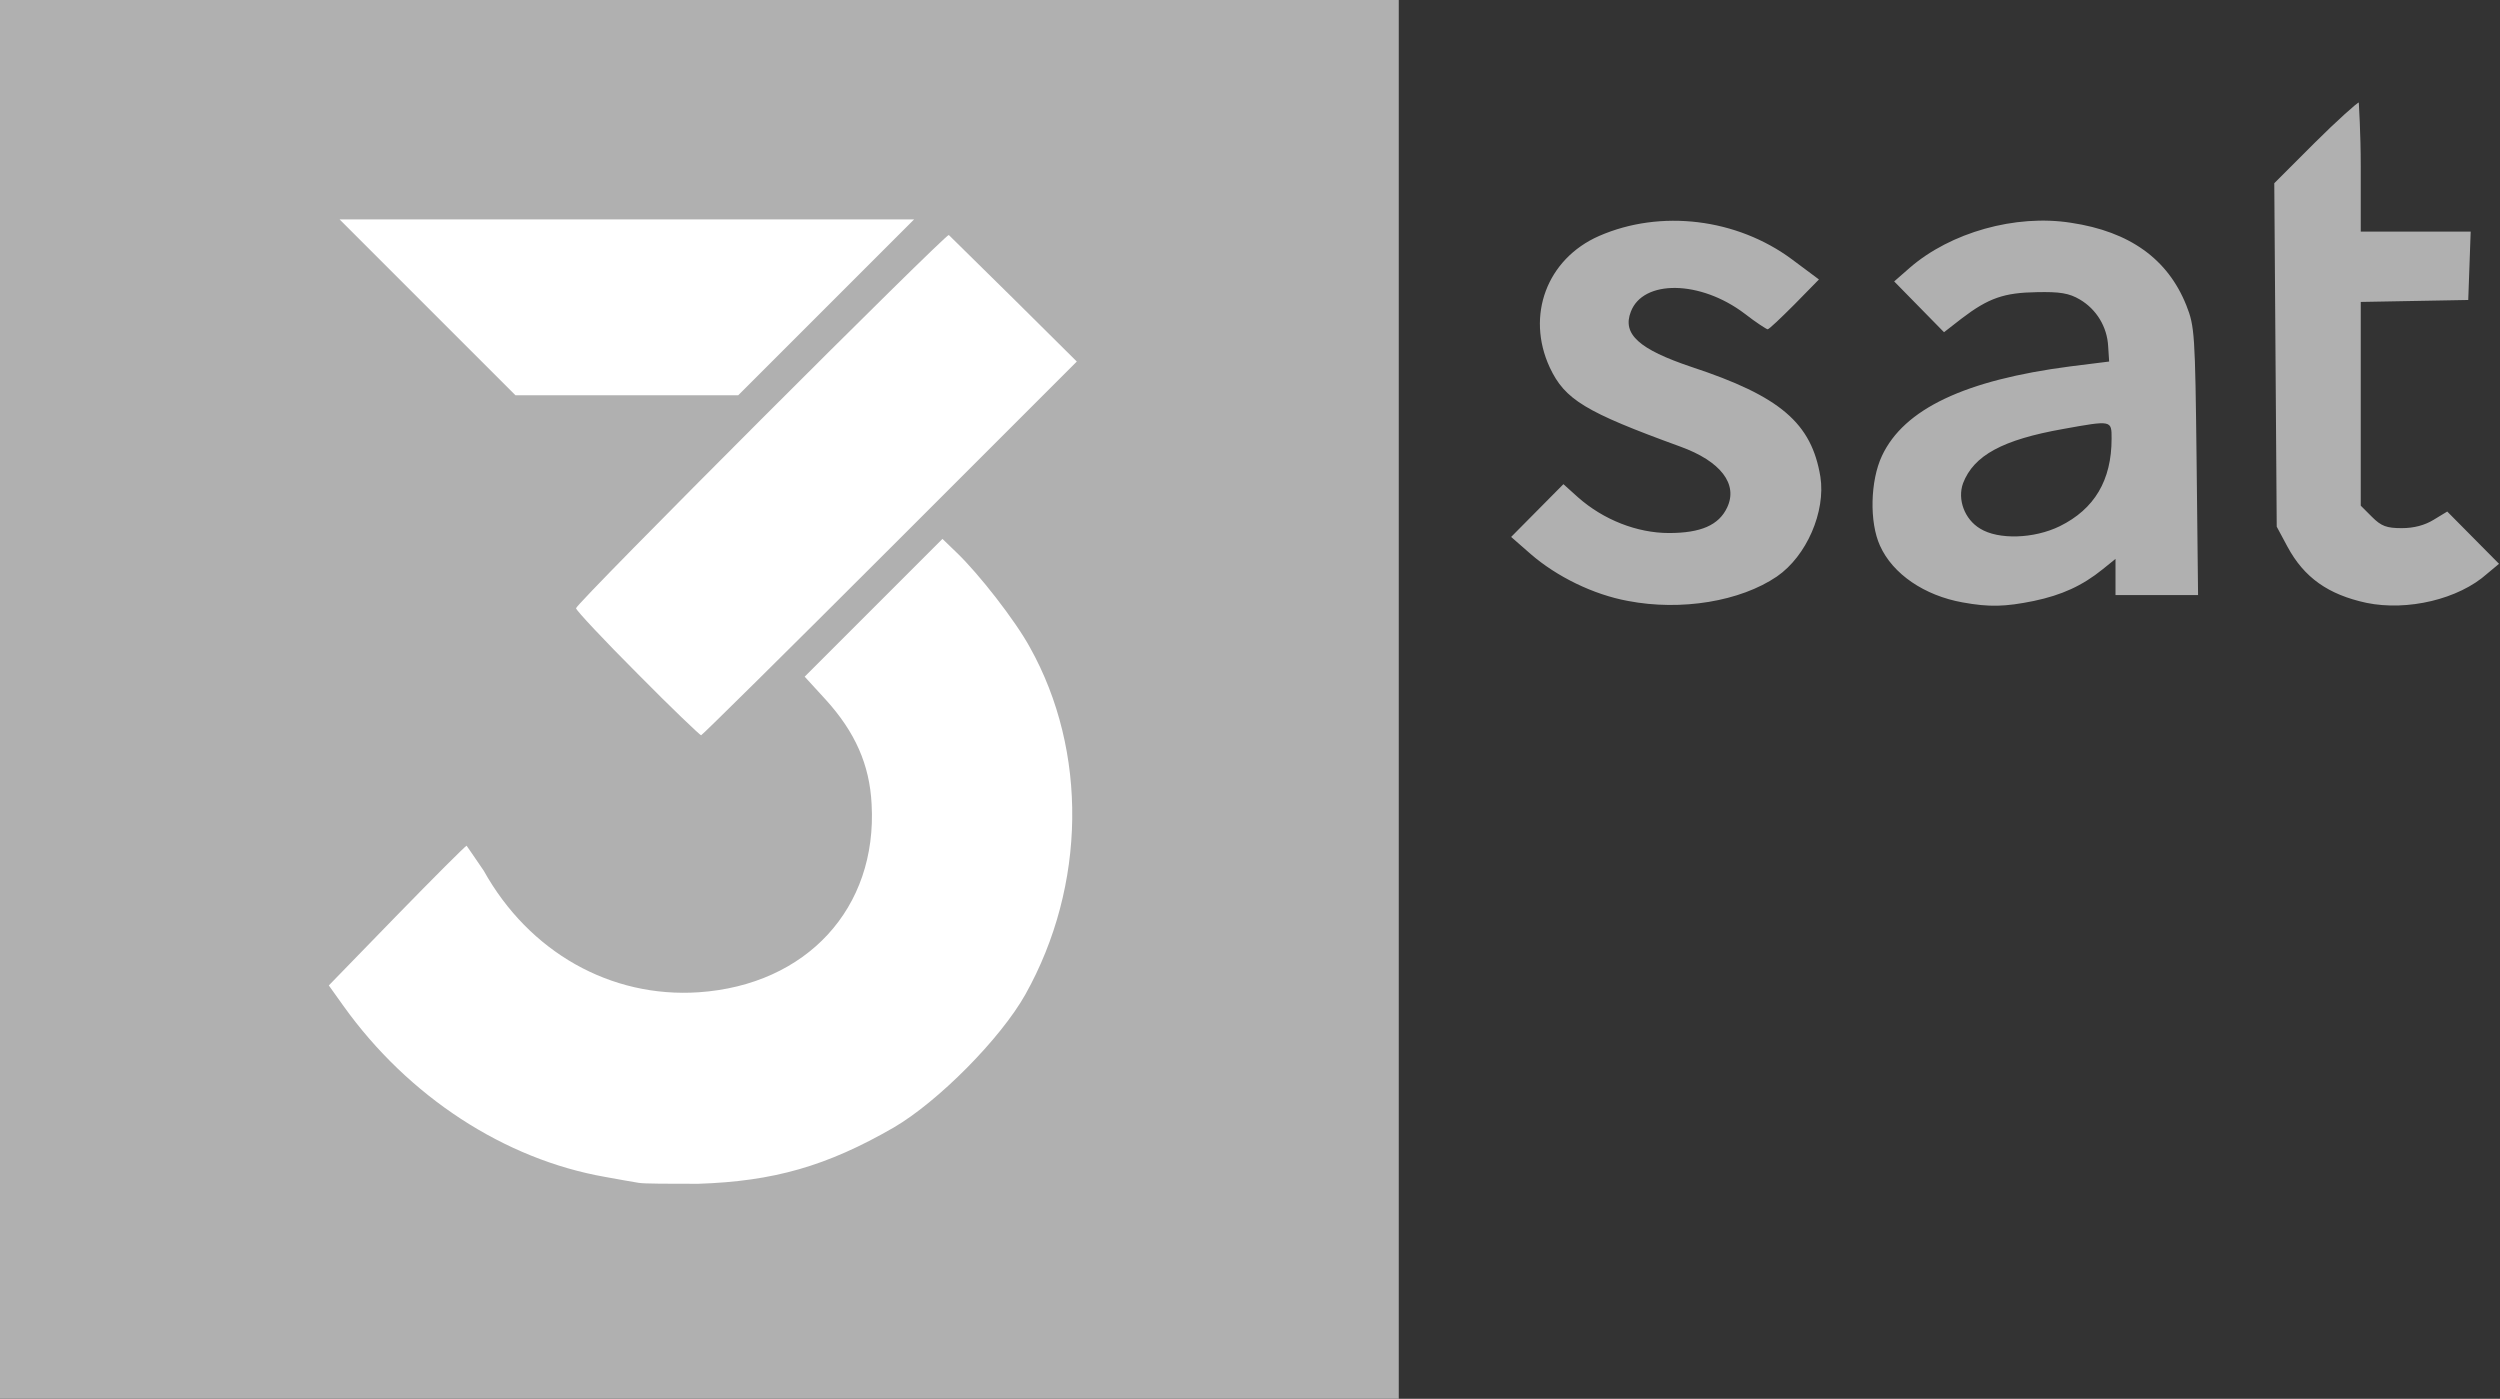
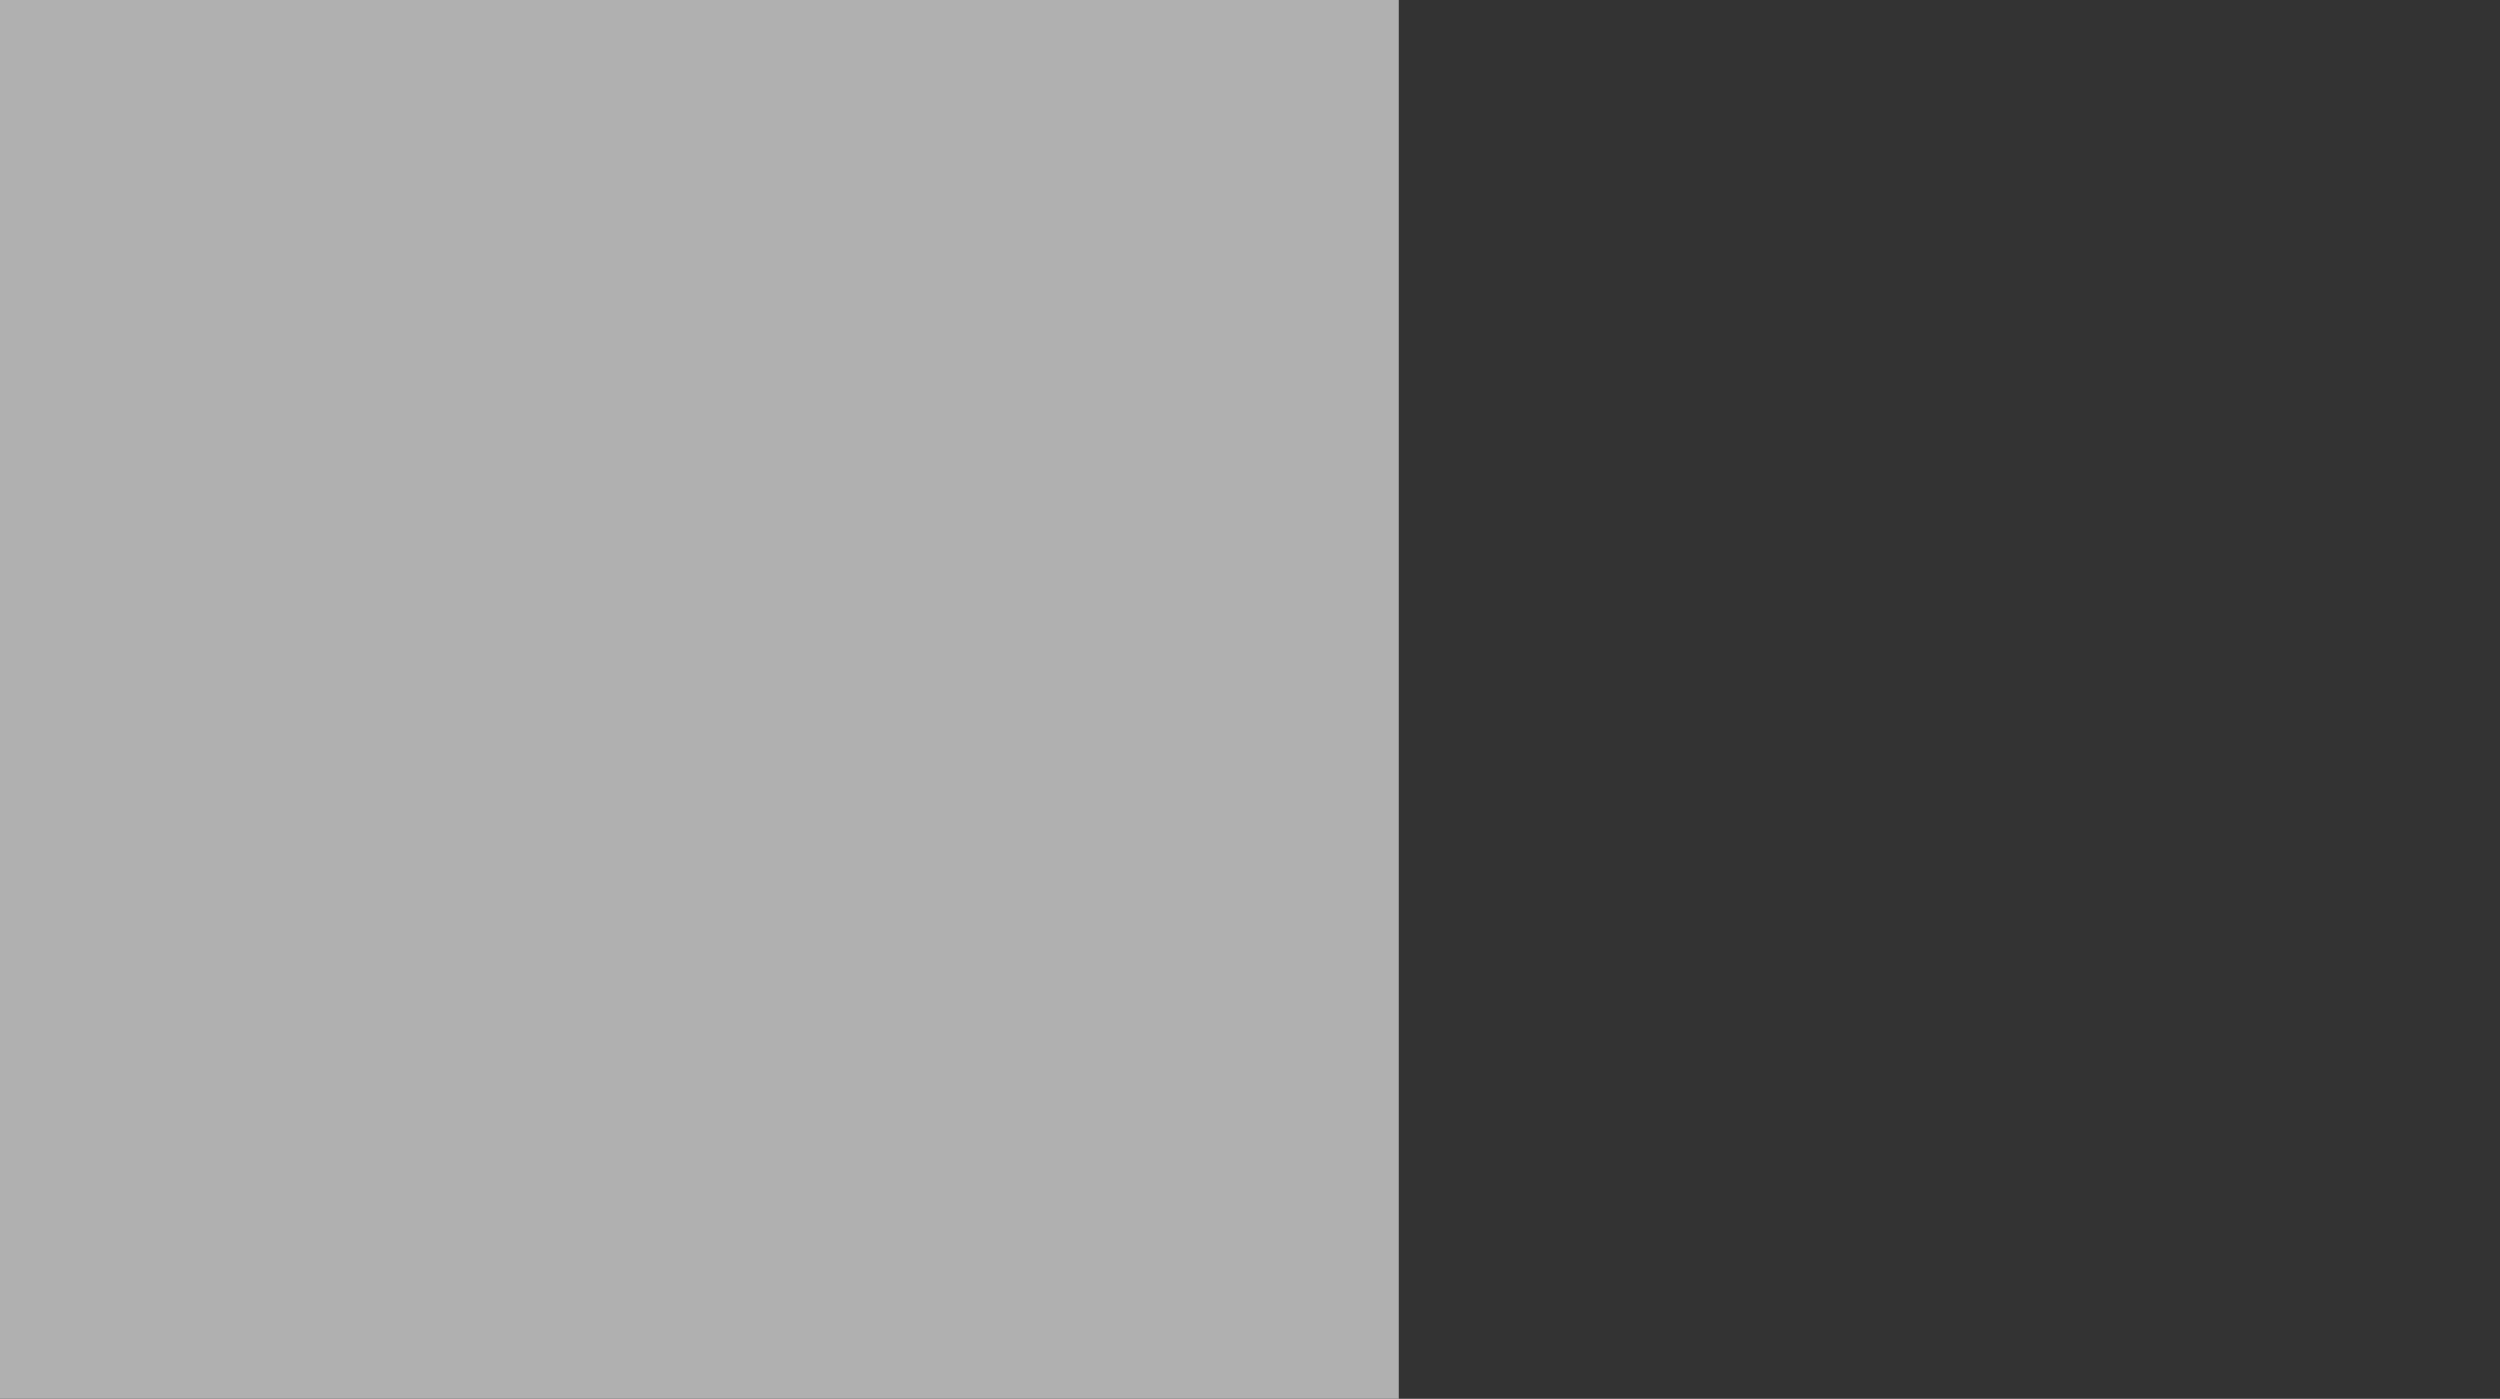
<svg xmlns="http://www.w3.org/2000/svg" version="1.1" id="Ebene_1" x="0px" y="0px" viewBox="0 0 511.7 286.3" style="enable-background:new 0 0 511.7 286.3;" xml:space="preserve">
  <rect x="0" y="0" width="511.7" height="286.3" fill="#333333" stroke="none" />
  <style type="text/css">
	.st0{fill:#B0B0B0;}
	.st1{fill:#FFFFFF;}
</style>
  <g transform="translate(174.2 -139.1)">
-     <path class="st0" d="M159,262.1c-7.1-1.3-14.6-5-19.9-9.6l-4-3.5l10.7-10.8l3,2.7c5.2,4.6,12.1,7.3,18.6,7.3   c6.5,0,10.2-1.6,11.9-5.2c2.3-4.8-1.3-9.5-9.6-12.5c-19.5-7.1-23.6-9.6-26.7-16.2c-4.9-10.6-0.6-22.2,10.1-26.9   c12.6-5.5,28.2-3.6,39.5,4.8l5.5,4.1l-5,5.1c-2.8,2.8-5.2,5.1-5.5,5.1c-0.2,0-2.4-1.4-4.7-3.2c-9.1-6.9-20.8-7-23.3-0.4   c-1.8,4.6,1.7,7.7,12.4,11.3c18.2,6,24.6,11.5,26.4,22.5c1.1,7.1-2.8,16.2-8.9,20.4C182,262.2,169.9,264.2,159,262.1L159,262.1z    M227.5,262.4c-7.8-1.4-14.3-5.8-16.9-11.6c-2.2-4.8-2-13.3,0.4-18.4c4.5-9.6,17-15.5,38.5-18.3l8-1l-0.2-3.1   c-0.2-4-2.4-7.6-5.8-9.6c-2.2-1.3-4.1-1.6-8.8-1.5c-6.7,0.1-9.9,1.2-15.4,5.4l-3.6,2.8l-10.2-10.4l3.2-2.8c8.3-7.2,21.6-11,33-9.2   c12,1.8,19.8,7.4,23.6,16.9c1.7,4.3,1.8,5.7,2.1,31.9l0.3,27.4h-16.9v-7.4l-2.6,2.1c-4.2,3.4-8.4,5.3-14.1,6.5   C236.2,263.3,233,263.4,227.5,262.4L227.5,262.4z M247.4,246.8c7.1-3.5,10.6-9.4,10.6-17.9c0-3.8,0.1-3.8-9.9-2   c-12.4,2.2-18.3,5.4-20.5,11.1c-1.2,3.3,0.3,7.4,3.5,9.3C234.8,249.6,242.1,249.4,247.4,246.8L247.4,246.8z M310.2,262.5   c-7.9-1.7-12.8-5.2-16.2-11.5l-2.2-4.1l-0.5-70.3l8.2-8.2c4.5-4.5,9.1-8.6,9.1-8.3c0,0.4,0.4,6,0.4,13.2v13.2h22.5l-0.5,14l-22,0.4   v41.7l2.3,2.3c1.9,1.9,3,2.3,6.1,2.3c2.5,0,4.7-0.6,6.5-1.7l2.8-1.7l10.6,10.7l-2.4,2C329,261.8,318.5,264.2,310.2,262.5   L310.2,262.5z" />
    <rect x="-174.2" y="139.1" class="st0" width="286.3" height="286.3" />
-     <path class="st1" d="M-43.5,381.2c-1.1-0.2-4.2-0.7-6.8-1.2c-20.6-3.6-40.3-16.4-53.6-35l-3-4.2l13.8-14.2   c7.6-7.8,14.1-14.3,14.4-14.4c0.2,0.3,1.4,2,3.5,5.1c9.3,16.7,26,26.1,44,24.9c22.1-1.5,36.6-17.2,35.4-38.5   c-0.4-8.1-3.4-14.8-9.4-21.4l-4.3-4.7l28.2-28.2l2.9,2.8c4.5,4.3,12,13.9,15,19.4c11.9,21.3,11.5,48.8-0.9,71   c-5.1,9.1-17.9,22-27,27.3c-13.7,7.9-24.6,11-40,11.5C-36.9,381.4-42.5,381.4-43.5,381.2L-43.5,381.2z M-43.7,277   c-6.9-6.9-12.6-13-12.6-13.4c0-1,75.8-76.8,76.3-76.4c0.2,0.2,6.2,6.1,13.3,13.1l12.9,12.8L7.9,251.4c-21,21-38.4,38.2-38.6,38.2   C-30.9,289.6-36.8,284-43.7,277L-43.7,277z M-86.7,202l-18-18H12.9l-36,36h-45.6L-86.7,202z" />
  </g>
</svg>